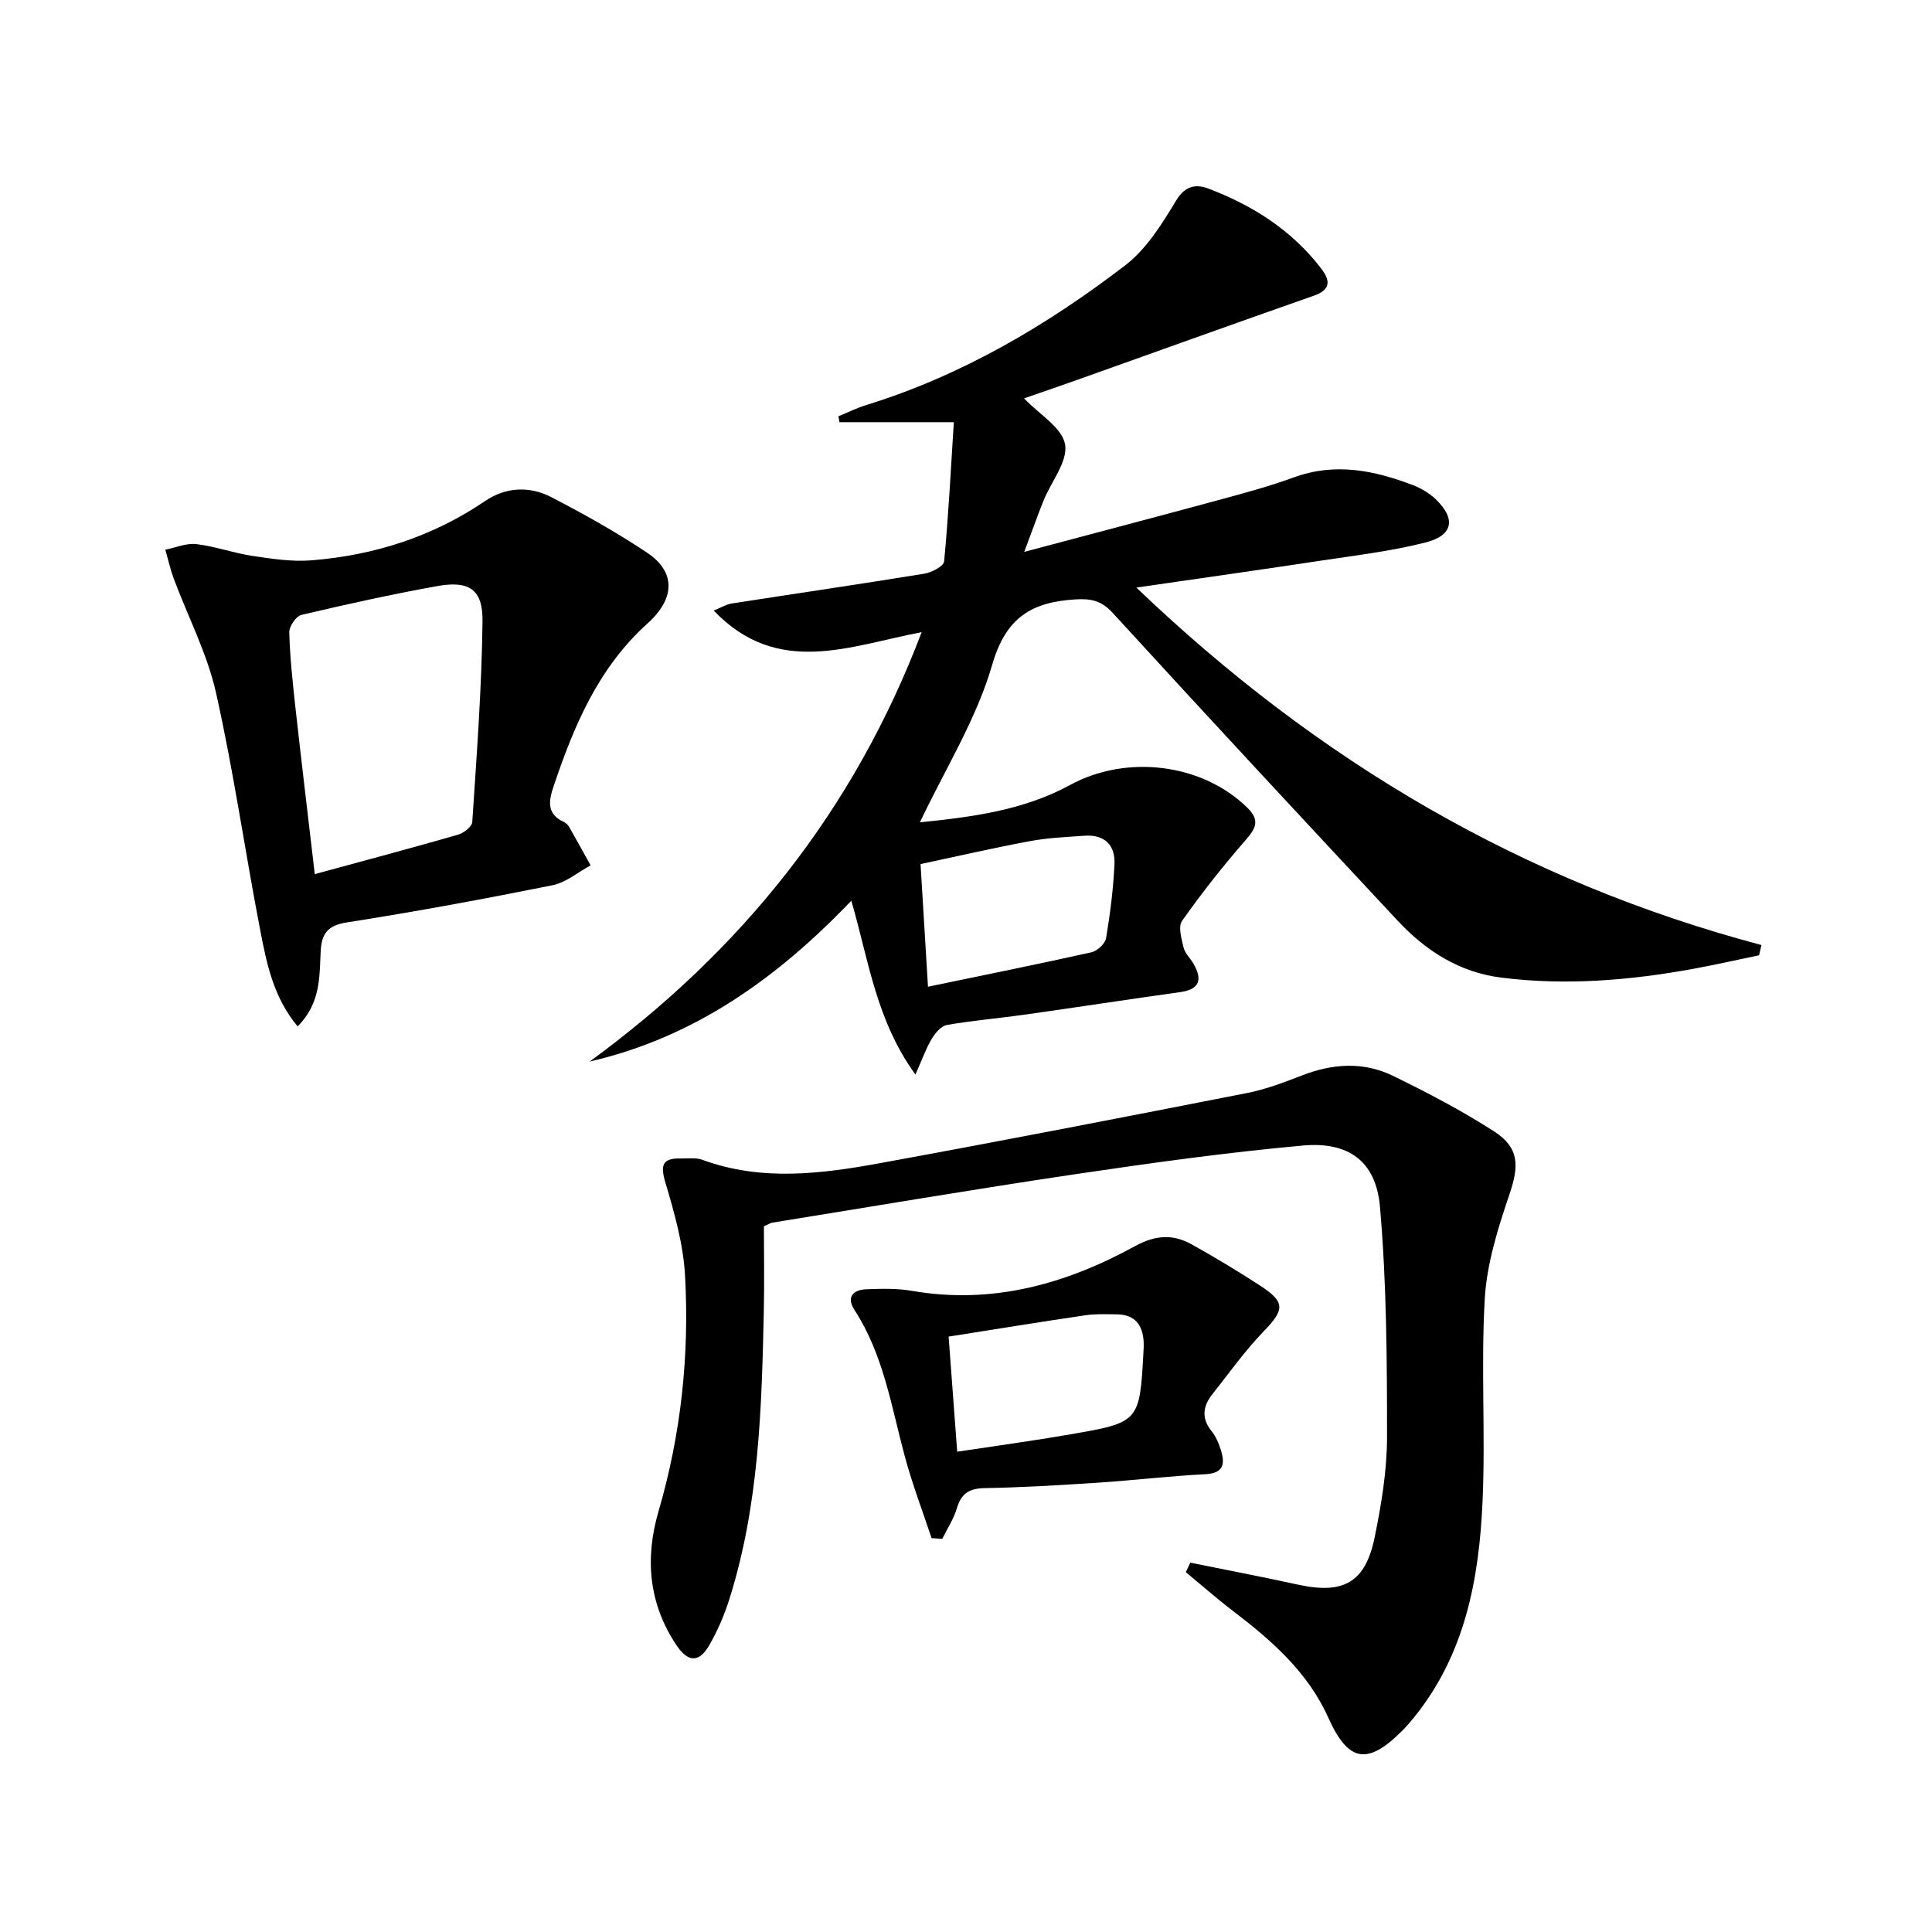
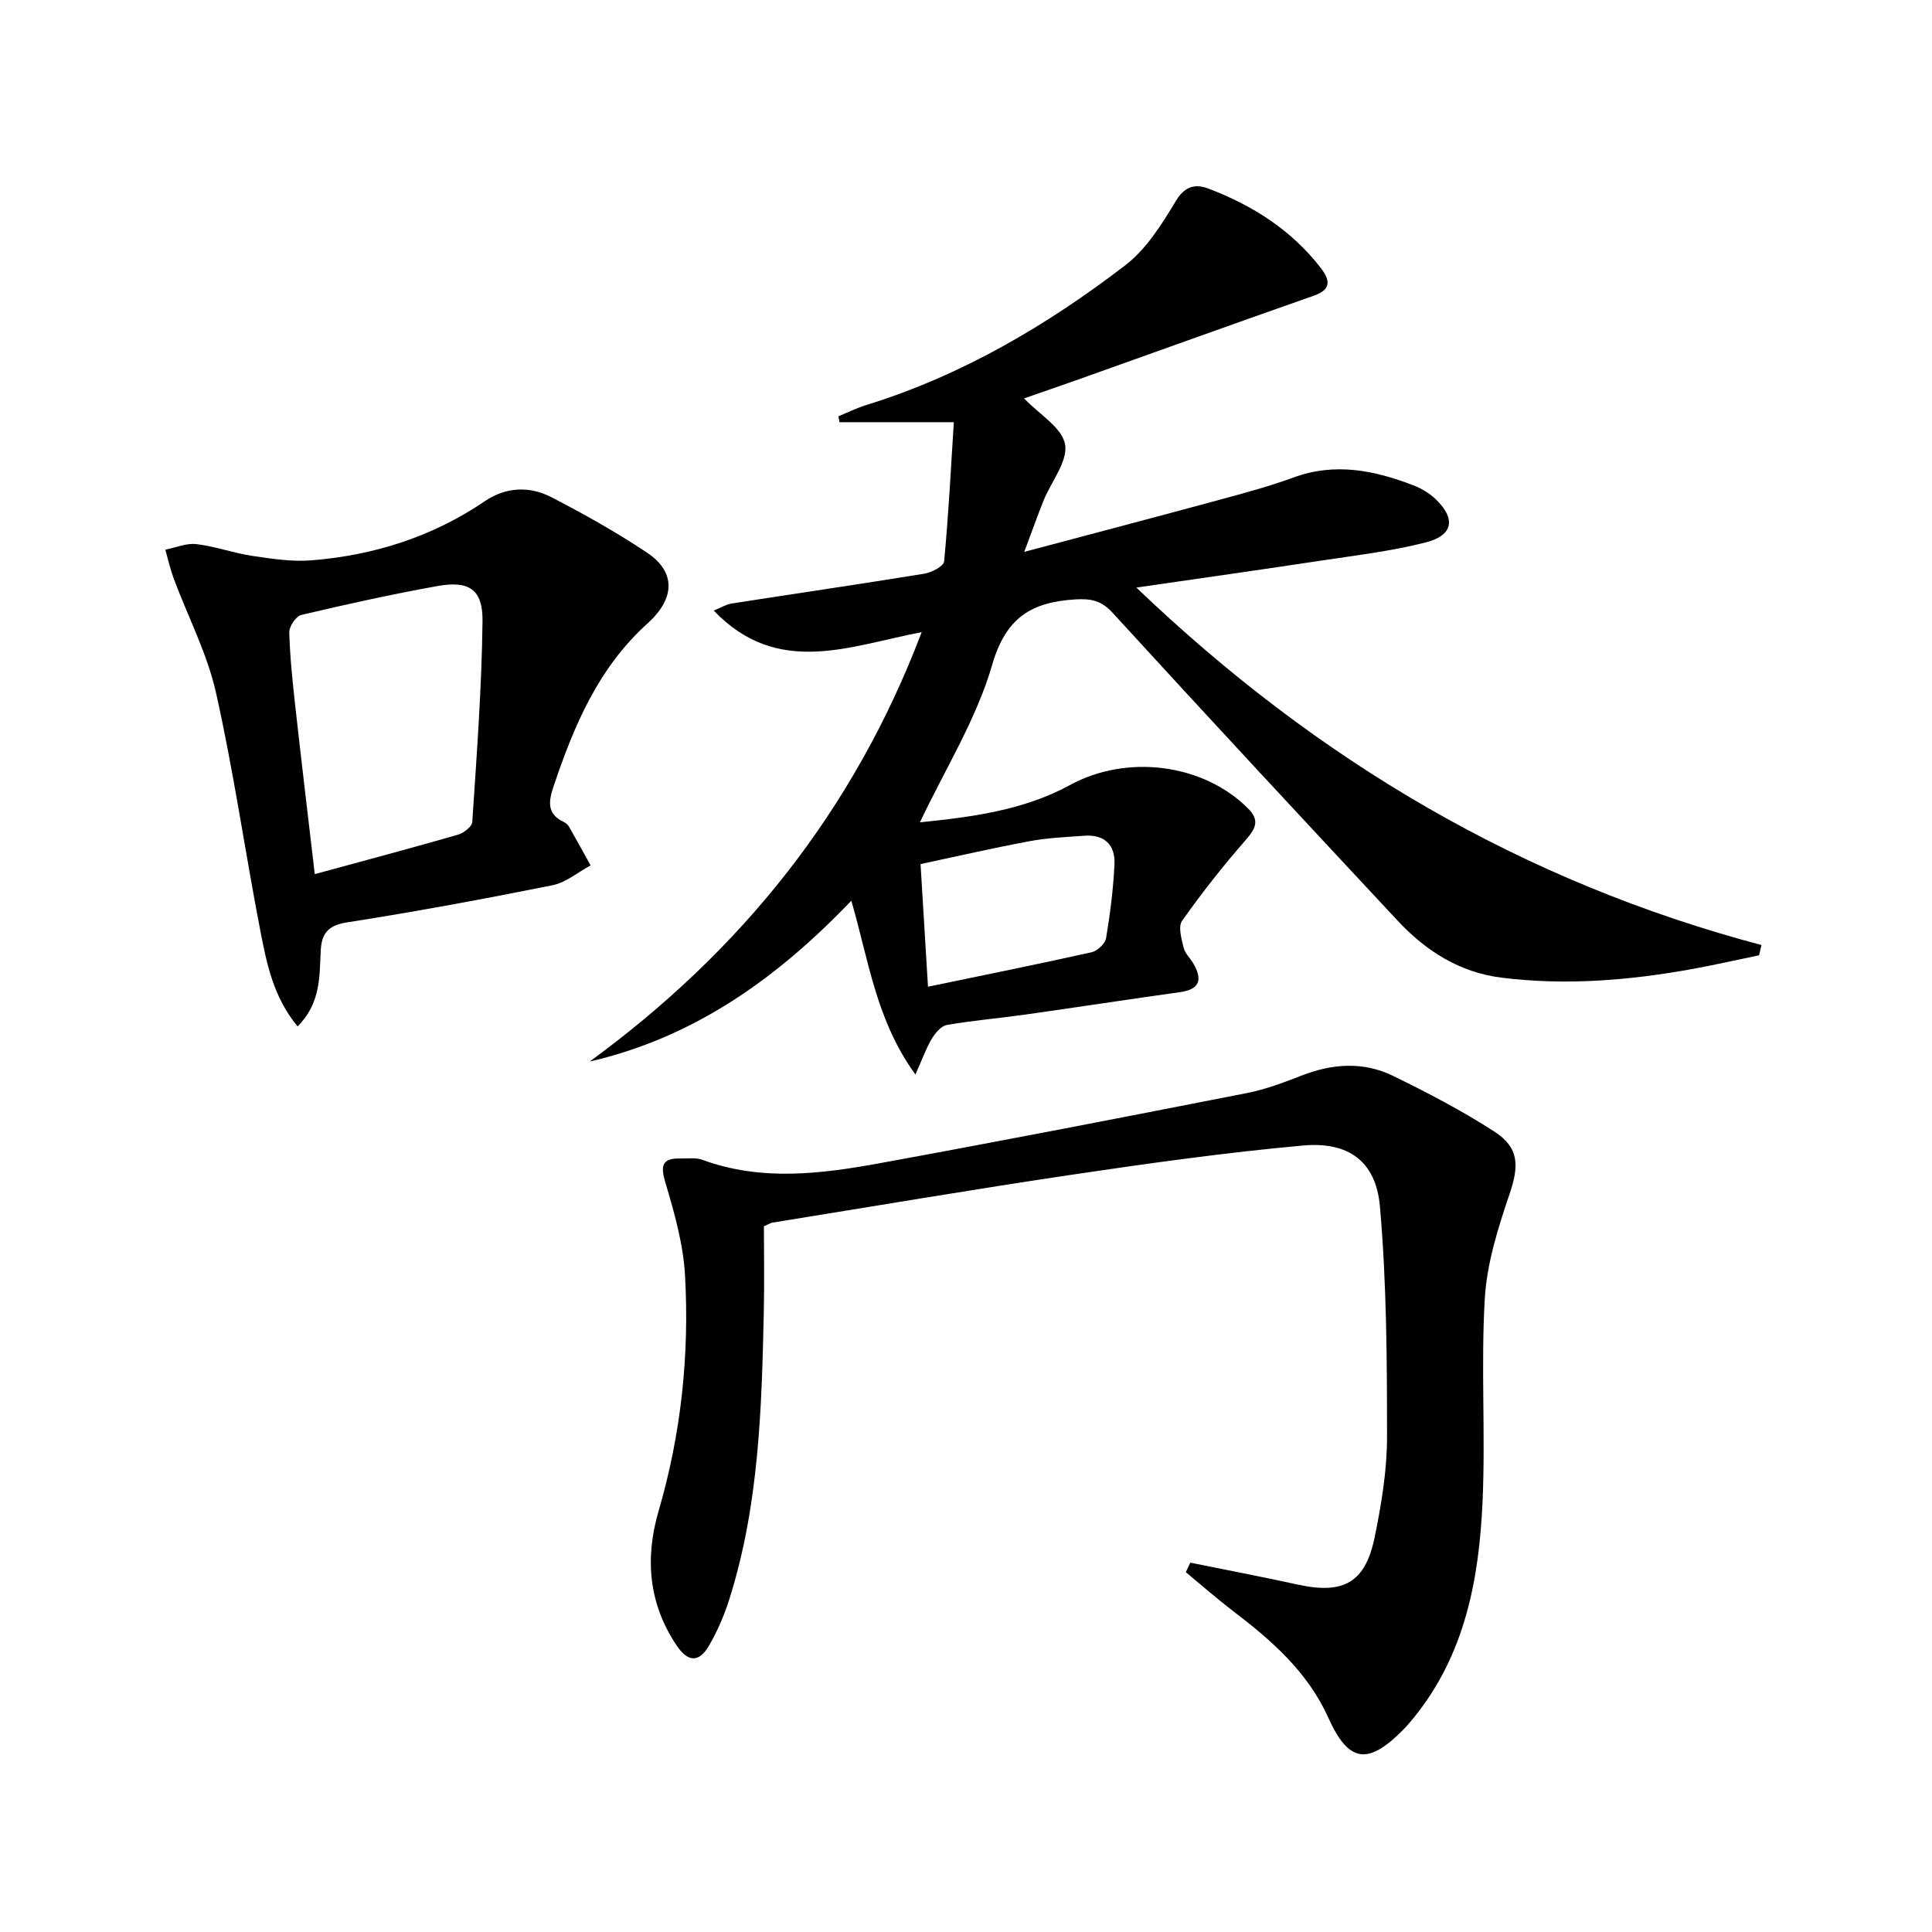
<svg xmlns="http://www.w3.org/2000/svg" enable-background="new 0 0 400 400" viewBox="0 0 400 400">
  <path d="m212.02 82.48c3.18 3.33 7.88 6.06 8.49 9.52.62 3.5-2.86 7.7-4.45 11.63-1.22 3.02-2.3 6.1-4 10.63 14.41-3.83 27.48-7.27 40.53-10.81 5.12-1.39 10.27-2.78 15.25-4.6 8.55-3.14 16.68-1.48 24.73 1.61 1.67.64 3.34 1.63 4.63 2.85 4.27 4.07 3.7 7.54-2.04 9-7.03 1.79-14.31 2.65-21.51 3.74-12.42 1.88-24.86 3.64-38.38 5.6 37.62 36.01 80.07 60.91 129.42 74.01-.16.71-.33 1.42-.49 2.12-4.56.95-9.11 1.98-13.7 2.82-13.14 2.39-26.35 3.48-39.66 1.81-8.66-1.09-15.62-5.53-21.44-11.76-19.76-21.18-39.49-42.38-59.03-63.76-2.38-2.61-4.58-2.98-7.74-2.79-8.96.55-14.35 3.66-17.2 13.51-3.26 11.28-9.75 21.62-14.97 32.64 10.54-1.07 21.36-2.42 31.1-7.73 11.68-6.37 27.37-4.5 36.76 4.78 2.6 2.57 1.64 4.26-.46 6.67-4.65 5.33-9.05 10.91-13.13 16.69-.84 1.19-.12 3.71.32 5.52.29 1.22 1.4 2.22 2.06 3.37 1.86 3.25 1.32 5.29-2.78 5.86-10.68 1.49-21.34 3.13-32.01 4.64-5.43.77-10.9 1.22-16.29 2.16-1.2.21-2.42 1.7-3.14 2.9-1.15 1.92-1.9 4.08-3.36 7.36-8.14-11.23-9.65-23.51-13.27-35.99-15.26 15.96-32.42 28.29-54.17 33.3 31.34-22.9 54.67-51.82 68.73-88.9-14.8 2.8-29.8 9.42-43.05-4.47 1.48-.59 2.56-1.28 3.72-1.46 13.28-2.07 26.59-4.01 39.86-6.17 1.53-.25 4.02-1.54 4.12-2.54.91-9.53 1.39-19.1 2.01-28.83-8.64 0-16.15 0-23.67 0-.08-.41-.15-.82-.23-1.22 1.89-.77 3.74-1.7 5.68-2.3 19.81-6.12 37.41-16.47 53.71-28.96 4.4-3.37 7.62-8.58 10.56-13.45 1.9-3.14 4.21-3.36 6.65-2.44 9.15 3.47 17.25 8.61 23.31 16.49 1.75 2.28 2.33 4.35-1.39 5.66-16.25 5.7-32.46 11.54-48.68 17.32-3.75 1.34-7.52 2.62-11.4 3.97zm-19.89 121.81c11.84-2.46 22.87-4.68 33.85-7.13 1.2-.27 2.83-1.78 3.02-2.92.85-5.05 1.49-10.16 1.74-15.27.2-3.99-2.03-6.24-6.21-5.94-3.8.27-7.63.43-11.36 1.13-7.57 1.41-15.08 3.14-22.58 4.74.53 8.71 1.01 16.61 1.54 25.39z" />
  <path d="m246.44 323.53c7.43 1.51 14.89 2.93 22.29 4.55 9.43 2.06 13.96-.41 15.89-9.85 1.39-6.81 2.55-13.81 2.55-20.72 0-15.92-.08-31.89-1.47-47.72-.82-9.35-6.5-13.48-15.96-12.62-15.85 1.44-31.65 3.64-47.41 5.98-20.85 3.1-41.64 6.63-62.45 9.99-.32.05-.6.26-1.72.75 0 5.59.11 11.56-.02 17.52-.43 20.12-.99 40.23-7.13 59.66-1.04 3.3-2.44 6.57-4.17 9.56-2.13 3.68-4.41 3.54-6.78 0-5.79-8.63-6.55-18.04-3.72-27.73 4.67-15.98 6.41-32.3 5.49-48.81-.36-6.49-2.2-12.98-4.07-19.26-1.09-3.66-.6-5.07 3.2-4.98 1.5.03 3.13-.22 4.47.28 12.25 4.5 24.64 2.91 36.93.66 25.3-4.62 50.54-9.53 75.78-14.48 3.88-.76 7.66-2.19 11.36-3.63 6.36-2.48 12.76-2.93 18.9.06 7.15 3.49 14.25 7.19 20.93 11.5 5.27 3.4 5.18 7.16 3.19 13.02-2.37 6.99-4.68 14.3-5.11 21.58-.82 13.95.16 28-.46 41.97-.71 16.1-3.62 31.75-14.24 44.82-.73.9-1.49 1.79-2.31 2.61-7.25 7.31-11.23 6.65-15.39-2.61-4.25-9.46-11.73-15.99-19.74-22.1-3.34-2.55-6.51-5.34-9.76-8.03.31-.65.62-1.31.93-1.97z" />
  <path d="m61.62 212.51c-4.98-6.01-6.38-12.89-7.69-19.64-3.19-16.46-5.54-33.1-9.21-49.45-1.82-8.12-5.82-15.75-8.75-23.63-.72-1.94-1.17-3.99-1.74-5.98 2.14-.43 4.35-1.4 6.42-1.16 3.92.47 7.72 1.86 11.64 2.45 4.04.6 8.2 1.24 12.23.91 12.95-1.05 25.03-4.88 35.9-12.27 4.31-2.93 9.25-3.14 13.76-.79 6.77 3.51 13.47 7.25 19.81 11.49 5.81 3.89 5.95 9.33.08 14.63-10.21 9.21-15.22 21.15-19.45 33.71-1.07 3.17-1.43 5.75 2.14 7.42.43.2.85.6 1.08 1.02 1.51 2.63 2.97 5.3 4.44 7.95-2.62 1.41-5.1 3.55-7.89 4.11-14.15 2.84-28.35 5.47-42.6 7.7-4.08.64-5.23 2.45-5.4 6.05-.25 5.25-.01 10.69-4.77 15.48zm3.55-31.53c10.53-2.87 20.11-5.42 29.63-8.16 1.19-.34 2.92-1.68 2.98-2.64.91-13.85 1.96-27.72 2.12-41.59.08-6.58-2.81-8.43-9.35-7.25-9.45 1.7-18.84 3.77-28.18 5.98-1.09.26-2.51 2.38-2.48 3.6.14 5.13.69 10.25 1.25 15.36 1.26 11.32 2.62 22.65 4.03 34.7z" />
-   <path d="m192.87 318.45c-1.86-5.59-3.97-11.12-5.51-16.8-2.81-10.39-4.41-21.16-10.46-30.45-1.72-2.64-.28-4.17 2.46-4.27 3.15-.12 6.37-.21 9.46.33 16.63 2.87 31.85-1.4 46.21-9.28 4.2-2.3 7.83-2.5 11.7-.34 4.79 2.66 9.49 5.5 14.09 8.48 5.35 3.47 5.16 5.01.83 9.5-3.89 4.03-7.17 8.65-10.65 13.05-1.94 2.45-2.32 4.94-.17 7.61.91 1.13 1.53 2.6 1.96 4.01.85 2.8.55 4.73-3.23 4.93-7.46.38-14.89 1.27-22.34 1.76-7.79.51-15.59.98-23.4 1.12-3.17.06-4.8 1.12-5.7 4.14-.66 2.22-2 4.25-3.03 6.36-.74-.05-1.48-.1-2.22-.15zm3.53-41.72c.59 7.85 1.16 15.5 1.78 23.83 8.25-1.25 15.8-2.27 23.3-3.57 14.48-2.5 14.47-2.56 15.27-17.23.04-.66.07-1.33.03-1.99-.2-3.51-1.87-5.62-5.57-5.65-2.16-.02-4.36-.12-6.48.19-9.18 1.35-18.34 2.84-28.33 4.42z" />
</svg>